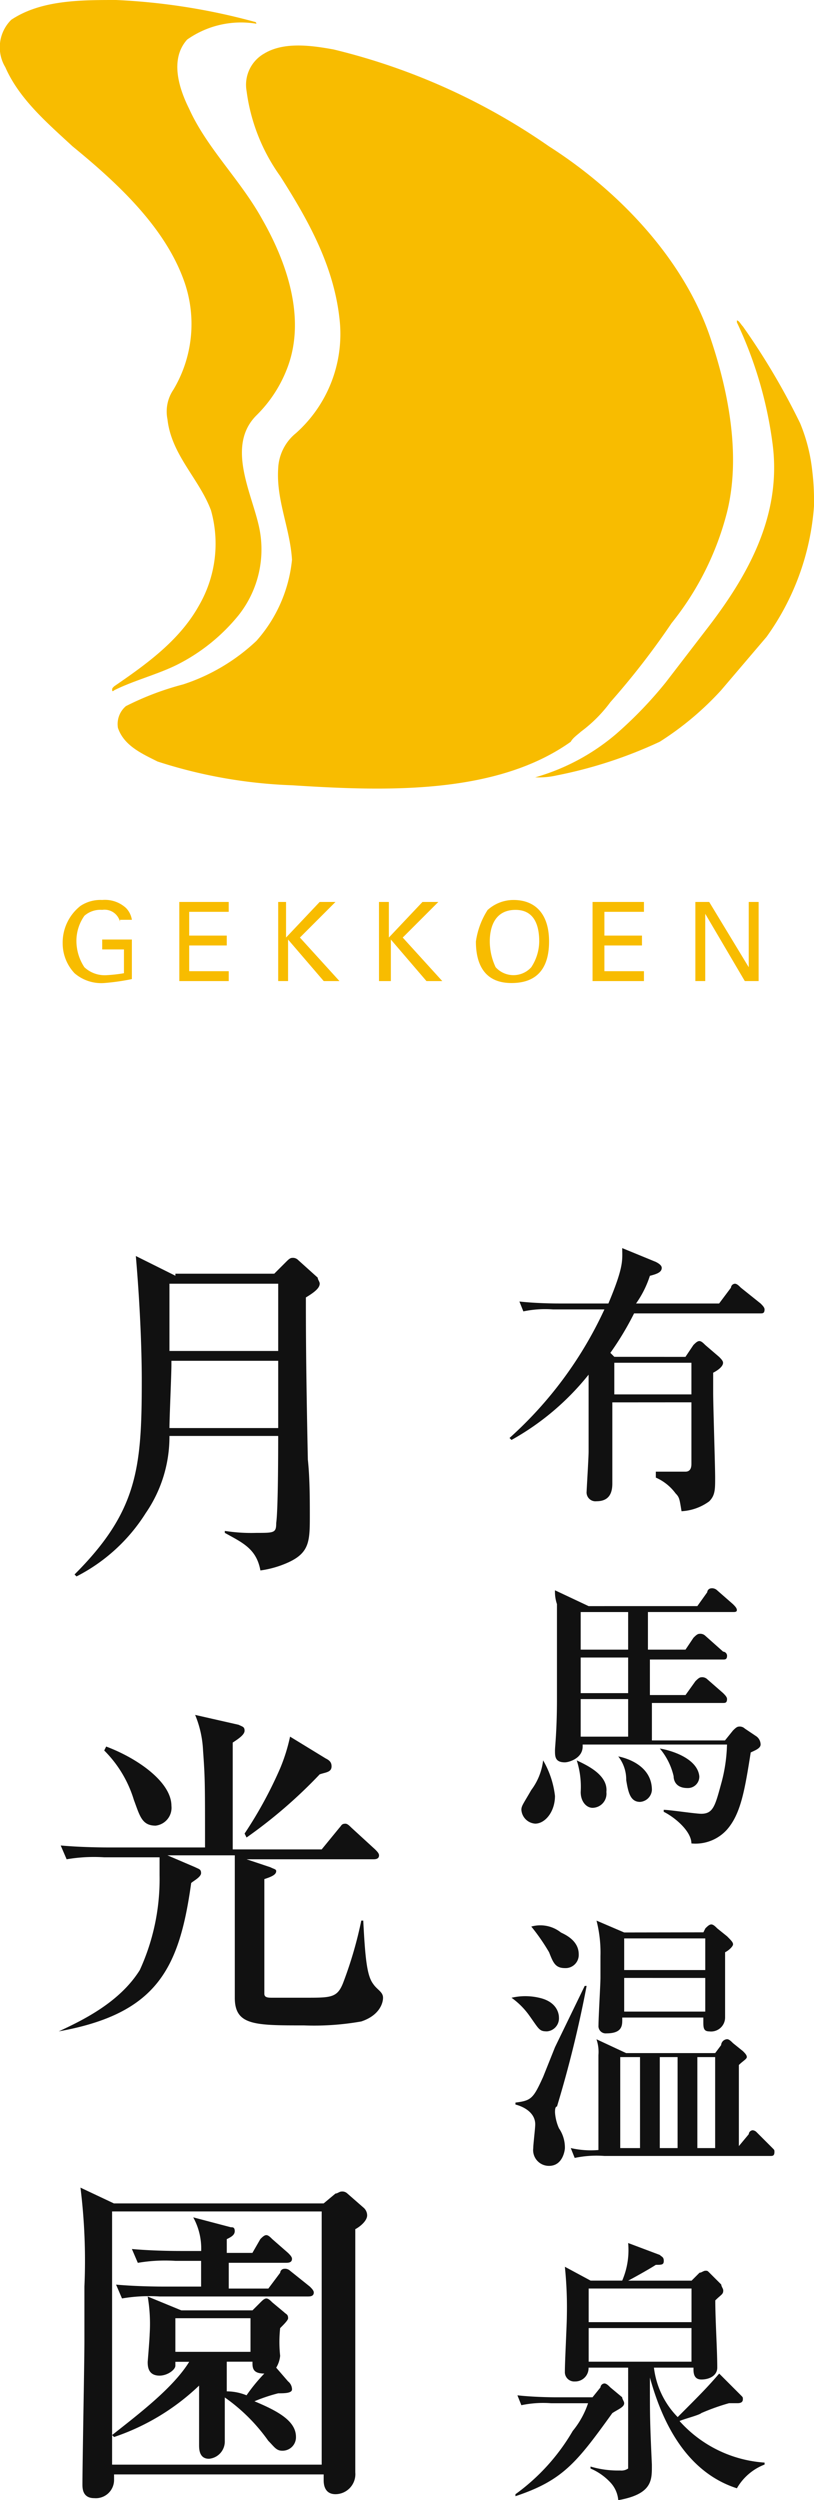
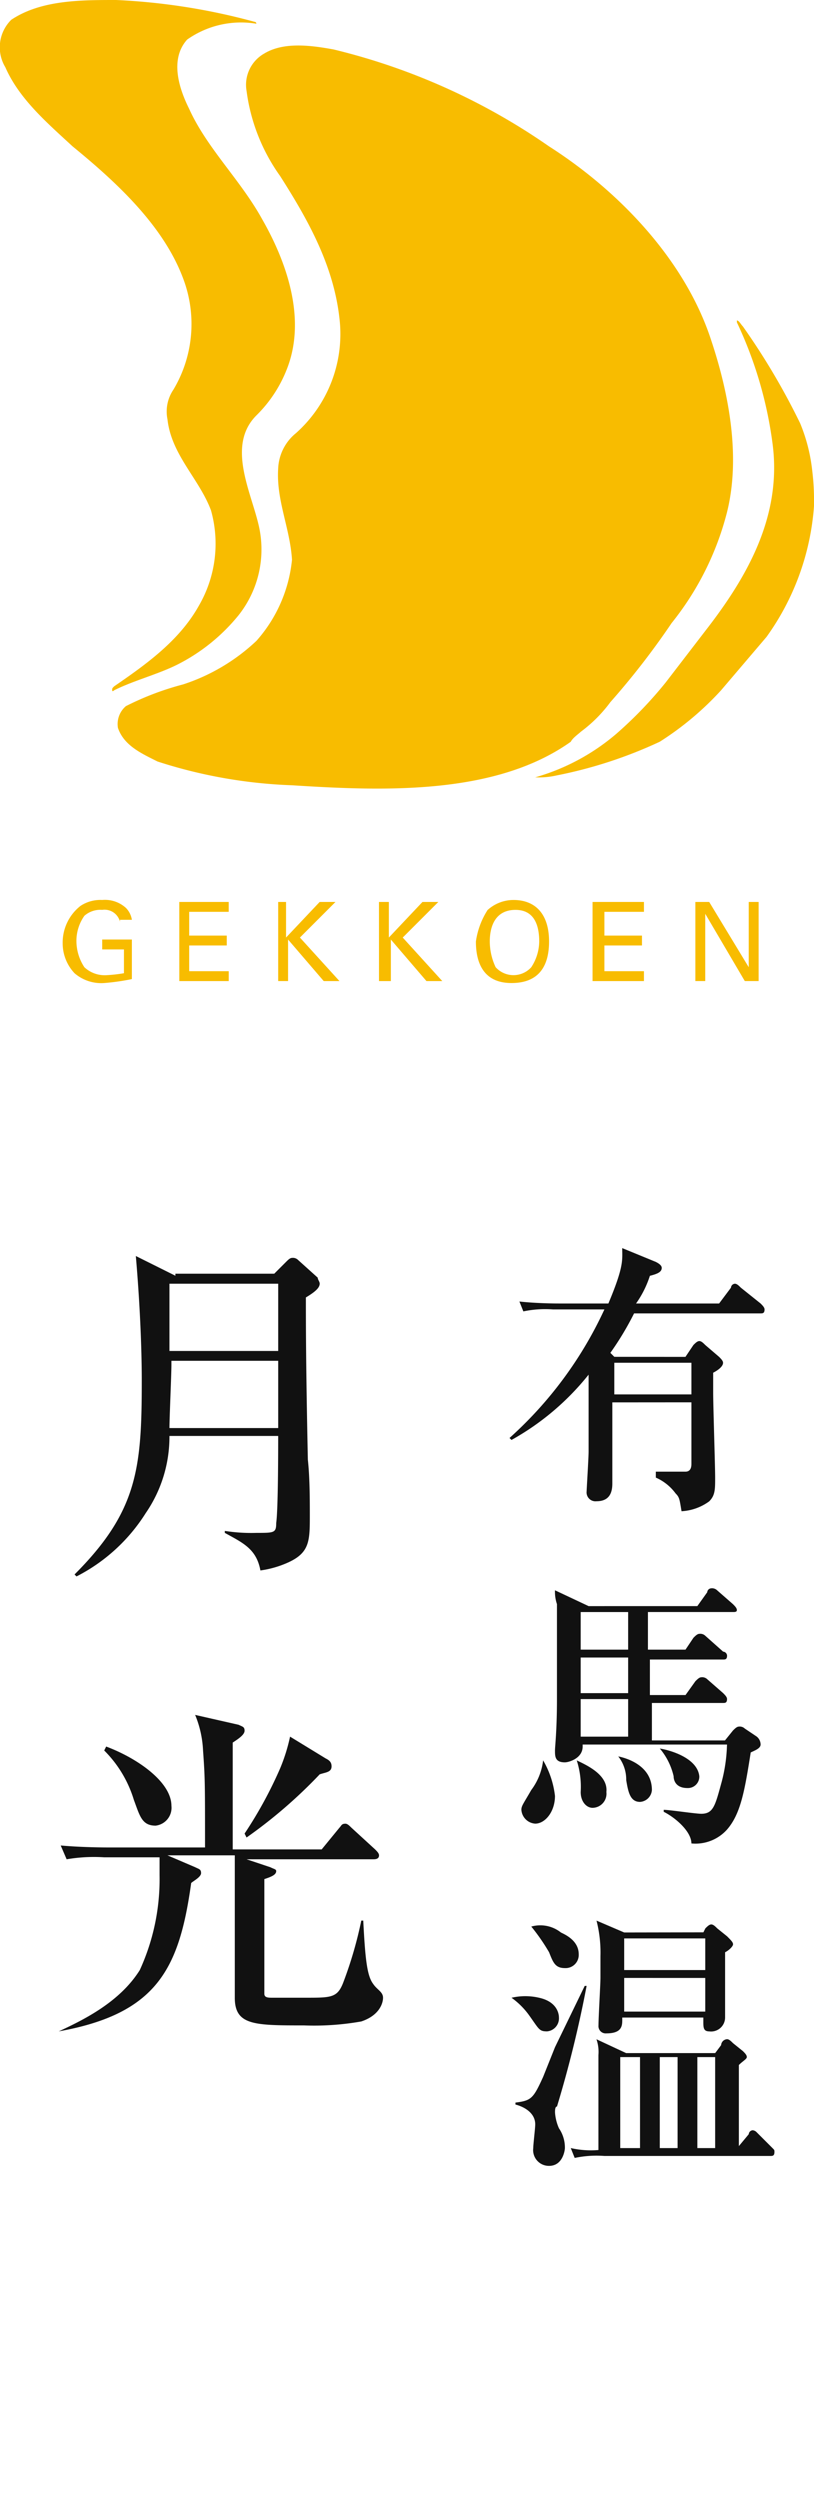
<svg xmlns="http://www.w3.org/2000/svg" width="51.137" height="157" viewBox="0 0 51.137 157">
  <g id="h_logo" transform="translate(0.17 -0.3)">
    <path id="パス_63" data-name="パス 63" d="M14.822,38.929a6.652,6.652,0,0,0,1.242-5.714c-.5-2.112-1.987-4.968-.124-6.831a8.3,8.3,0,0,0,1.987-3.105c1.118-3.105-.124-6.583-1.615-9.191-1.366-2.484-3.478-4.472-4.6-6.956-.621-1.242-1.242-3.105-.124-4.347a5.87,5.87,0,0,1,4.347-.994h0a.122.122,0,0,0-.124-.124A39.714,39.714,0,0,0,7.121.3C4.885.3,2.4.3.538,1.542A2.429,2.429,0,0,0,.165,4.523C1.035,6.51,2.774,8,4.389,9.491c2.733,2.236,5.714,4.968,6.956,8.322a8.047,8.047,0,0,1-.621,6.956,2.448,2.448,0,0,0-.373,1.863c.248,2.236,1.987,3.726,2.733,5.714a7.742,7.742,0,0,1-.745,5.962C11.1,40.544,8.984,42.034,7,43.4c-.124.124-.124.124-.124.248,0,0,0,.124.124,0,1.242-.621,2.733-.994,3.975-1.615A11.8,11.8,0,0,0,14.822,38.929Z" transform="translate(0 0)" fill="#f8bc00" />
    <path id="パス_64" data-name="パス 64" d="M34.871,45.7h0a8.827,8.827,0,0,0,1.863-1.863,48.39,48.39,0,0,0,3.85-4.968,18.354,18.354,0,0,0,3.478-6.956c.869-3.478.124-7.453-.994-10.806-1.615-4.968-5.714-9.316-10.185-12.172A40.245,40.245,0,0,0,19.345,2.848C17.979,2.6,16.24,2.352,15,3.1a2.255,2.255,0,0,0-1.118,2.36A11.805,11.805,0,0,0,15.991,10.8c1.739,2.733,3.354,5.589,3.726,8.943a8.34,8.34,0,0,1-2.733,7.2,3.019,3.019,0,0,0-1.118,2.236c-.124,1.987.745,3.726.869,5.714A9.006,9.006,0,0,1,14.5,39.987a12.242,12.242,0,0,1-4.6,2.733,17.955,17.955,0,0,0-3.6,1.366,1.478,1.478,0,0,0-.5,1.366C6.179,46.57,7.3,47.067,8.29,47.564a30.838,30.838,0,0,0,8.446,1.491c5.838.373,12.794.621,17.513-2.733C34.374,46.073,34.747,45.825,34.871,45.7Z" transform="translate(1.439 0.557)" fill="#f8bc00" />
    <path id="パス_65" data-name="パス 65" d="M44.413,28.176h0a15.838,15.838,0,0,0-.124-2.36,10.742,10.742,0,0,0-.745-2.857,43.493,43.493,0,0,0-3.6-6.086c-.124-.124-.248-.373-.373-.373v.124A25.509,25.509,0,0,1,41.805,24.2c.621,4.6-1.615,8.446-4.223,11.8L35.1,39.23a25.607,25.607,0,0,1-3.105,3.229A13.524,13.524,0,0,1,26.9,45.192a5.1,5.1,0,0,0,1.366-.124,28.115,28.115,0,0,0,6.459-2.112,18.994,18.994,0,0,0,3.85-3.229l2.857-3.354a16.026,16.026,0,0,0,2.981-8.2Z" transform="translate(6.553 3.922)" fill="#f8bc00" />
    <path id="パス_66" data-name="パス 66" d="M6.6,47.166a1,1,0,0,0-1.118-.745,1.518,1.518,0,0,0-1.118.373,2.732,2.732,0,0,0-.5,1.615,3.007,3.007,0,0,0,.5,1.615,1.868,1.868,0,0,0,1.366.5A9.632,9.632,0,0,0,6.85,50.4V48.905H5.484v-.621H7.347v2.484a14.009,14.009,0,0,1-1.739.248A2.571,2.571,0,0,1,3.745,50.4,2.739,2.739,0,0,1,3,48.533a2.93,2.93,0,0,1,1.118-2.36A2.259,2.259,0,0,1,5.484,45.8a1.955,1.955,0,0,1,1.491.5,1.367,1.367,0,0,1,.373.745H6.6Zm3.726-1.242h3.105v.621H10.949v1.491h2.36v.621h-2.36v1.615h2.484v.621H10.328Zm6.086,0h.621V48.16l2.112-2.236h.994L17.905,48.16l2.484,2.733H19.4L17.16,48.284v2.608h-.621V45.924Zm6.459,0h.621V48.16l2.112-2.236H26.6L24.364,48.16l2.484,2.733h-.994l-2.236-2.608v2.608h-.745Zm6.831.5A2.423,2.423,0,0,1,31.32,45.8c1.366,0,2.236.869,2.236,2.608,0,1.366-.5,2.608-2.36,2.608-1.739,0-2.236-1.242-2.236-2.608A4.939,4.939,0,0,1,29.7,46.421Zm.5,3.6a1.506,1.506,0,0,0,2.236,0,3.007,3.007,0,0,0,.5-1.615c0-1.118-.373-1.987-1.491-1.987-1.242,0-1.615.994-1.615,1.987A3.825,3.825,0,0,0,30.2,50.023Zm6.21-4.1h3.105v.621H37.033v1.491h2.36v.621h-2.36v1.615h2.484v.621H36.288V45.924Zm6.21,0h.994l2.484,4.1v-4.1h.621v4.968h-.869l-2.484-4.223v4.223h-.621V45.924Z" transform="translate(0.767 11.015)" fill="#f8bc00" />
    <path id="パス_67" data-name="パス 67" d="M37.027,70.6v1.987H32.183V70.6Zm-4.844-.373-.248-.248A18.721,18.721,0,0,0,33.425,67.5h7.949c.124,0,.248,0,.248-.248,0-.124-.124-.248-.248-.373l-1.242-.994c-.124-.124-.248-.248-.373-.248a.267.267,0,0,0-.248.248l-.745.994H33.549a6.351,6.351,0,0,0,.869-1.739c.5-.124.745-.248.745-.5q0-.186-.373-.373L32.68,63.4c0,.745.124,1.118-.869,3.478H28.705c-.124,0-1.366,0-2.484-.124l.248.621a6.644,6.644,0,0,1,1.863-.124h3.229A24.791,24.791,0,0,1,25.6,75.324l.124.124a16.409,16.409,0,0,0,4.844-4.1v4.844c0,.373-.124,2.36-.124,2.484a.559.559,0,0,0,.621.621c.869,0,.994-.621.994-1.118V75.2h4.968v1.739c0,.124,0,.5-.373.5H34.791v.373a3.06,3.06,0,0,1,1.242.994c.248.248.248.373.373,1.118a3.241,3.241,0,0,0,1.739-.621c.373-.373.373-.745.373-1.491s-.124-4.472-.124-5.341V71.225c.248-.124.621-.373.621-.621,0-.124-.124-.248-.248-.373l-.869-.745c-.124-.124-.248-.248-.373-.248s-.248.124-.373.248l-.5.745Zm4.844,2.857V75.2H32.059V73.088Z" transform="translate(6.239 15.276)" fill="#111" />
    <path id="パス_68" data-name="パス 68" d="M32.907,84.947v2.236H29.926V84.947Zm-2.484-3.229-2.112-.994a2.425,2.425,0,0,0,.124.869v5.962c0,1.987-.124,2.981-.124,3.229,0,.373,0,.745.621.745.248,0,1.118-.248,1.118-.994v-.124h9.067a10.041,10.041,0,0,1-.373,2.484c-.373,1.366-.5,1.863-1.242,1.863-.373,0-1.987-.248-2.36-.248v.124c.745.373,1.739,1.242,1.739,1.987a2.655,2.655,0,0,0,2.236-.869c.869-.994,1.118-2.484,1.491-4.844.248-.124.621-.248.621-.5a.645.645,0,0,0-.248-.5l-.745-.5a.456.456,0,0,0-.373-.124c-.124,0-.248.124-.373.248l-.5.621H34.4V87.8h4.472c.124,0,.248,0,.248-.248,0-.124-.124-.248-.248-.373l-.994-.869a.456.456,0,0,0-.373-.124c-.124,0-.248.124-.373.248l-.621.869H34.274V85.072h4.6c.124,0,.248,0,.248-.248a.267.267,0,0,0-.248-.248l-1.118-.994a.456.456,0,0,0-.373-.124c-.124,0-.248.124-.373.248l-.5.745h-2.36V82.09H39.49c.124,0,.248,0,.248-.124s-.124-.248-.248-.373l-.994-.869a.456.456,0,0,0-.373-.124.267.267,0,0,0-.248.248l-.621.869Zm2.484.373v2.36H29.926v-2.36Zm0,5.465v2.36H29.926v-2.36Zm-.621,3.6a2.356,2.356,0,0,1,.5,1.491c.124.745.248,1.366.869,1.366a.8.8,0,0,0,.745-.745c0-1.49-1.491-1.987-2.112-2.112Zm-4.72.248a3.851,3.851,0,0,1-.745,1.863c-.5.869-.621.994-.621,1.242a.933.933,0,0,0,.869.869c.621,0,1.242-.745,1.242-1.739a5.72,5.72,0,0,0-.745-2.236Zm2.112,0a5.47,5.47,0,0,1,.248,1.987c0,.621.373.994.745.994a.886.886,0,0,0,.869-.994c.124-1.118-1.366-1.739-1.863-1.987Zm5.217-.745a4.132,4.132,0,0,1,.869,1.739c0,.248.124.745.869.745a.716.716,0,0,0,.745-.745c-.124-1.118-1.739-1.615-2.484-1.739Z" transform="translate(6.384 19.44)" fill="#111" />
    <path id="パス_69" data-name="パス 69" d="M35.016,111.684V105.97h1.118v5.714Zm4.968-.124v-5.093c.248-.248.5-.373.5-.5s-.124-.248-.248-.373l-.621-.5c-.124-.124-.248-.248-.373-.248a.4.4,0,0,0-.373.373l-.373.5H32.9l-1.863-.869a2.421,2.421,0,0,1,.124.994v5.962a5.646,5.646,0,0,1-1.739-.124l.248.621a6.644,6.644,0,0,1,1.863-.124H41.971c.124,0,.248,0,.248-.248,0-.124,0-.124-.124-.248l-.994-.994a.385.385,0,0,0-.248-.124.267.267,0,0,0-.248.248Zm-2.608.124V105.97h1.118v5.714Zm-4.844,0V105.97h1.242v5.714Zm.248-13.539L31.041,97.4a8.094,8.094,0,0,1,.248,2.236V101c0,.373-.124,2.484-.124,2.981a.455.455,0,0,0,.5.5c.994,0,.994-.5.994-.869v-.124h5.093v.248c0,.373,0,.621.373.621a.88.88,0,0,0,.994-.869v-4.1c.248-.124.5-.373.5-.5s-.124-.248-.373-.5l-.621-.5c-.124-.124-.248-.248-.373-.248s-.248.124-.373.248l-.124.248Zm5.093.373v1.987H32.78V98.518Zm0,2.484v2.112H32.78V101Zm-10.93-3.229a12.6,12.6,0,0,1,1.118,1.615c.248.621.373.994.994.994a.827.827,0,0,0,.869-.869c0-.869-.869-1.242-1.118-1.366a2.086,2.086,0,0,0-1.863-.373ZM25.7,102.244a4.743,4.743,0,0,1,1.118,1.118c.621.869.621.994,1.118.994a.821.821,0,0,0,.745-.869c0-.248-.124-.994-1.242-1.242a3.82,3.82,0,0,0-1.739,0Zm2.733,3.105-.745,1.863c-.621,1.366-.745,1.491-1.739,1.615v.124c.5.124,1.242.5,1.242,1.242,0,.248-.124,1.242-.124,1.491a.99.99,0,0,0,.994,1.118c.869,0,.994-.994.994-1.118a2.136,2.136,0,0,0-.373-1.242,2.923,2.923,0,0,1-.248-.994c0-.124,0-.373.124-.373A73.254,73.254,0,0,0,30.42,101.5H30.3Z" transform="translate(6.263 23.507)" fill="#111" />
-     <path id="パス_70" data-name="パス 70" d="M30.5,121.153v-2.112h6.459v2.112Zm8.2.745c-.745.869-1.242,1.366-2.608,2.733a5.331,5.331,0,0,1-1.491-3.105h2.484v.124c0,.373.124.621.5.621.5,0,.994-.248.994-.745,0-1.118-.124-2.981-.124-4.223.373-.373.5-.373.5-.621,0-.124-.124-.248-.124-.373l-.745-.745c-.124-.124-.124-.124-.248-.124s-.248.124-.373.124l-.5.5H32.98c.248-.124,1.366-.745,1.739-.994.373,0,.5,0,.5-.248s-.124-.248-.248-.373L32.98,113.7a4.829,4.829,0,0,1-.373,2.36H30.62l-1.615-.869a24.945,24.945,0,0,1,.124,3.105c0,.5-.124,2.857-.124,3.478a.587.587,0,0,0,.621.621.843.843,0,0,0,.869-.869H32.98v6.335a.747.747,0,0,1-.5.124,6.051,6.051,0,0,1-1.863-.248v.124a3.668,3.668,0,0,1,1.242.869,1.85,1.85,0,0,1,.5,1.118c2.112-.373,2.112-1.242,2.112-2.112v-.124c-.124-2.733-.124-2.981-.124-5.465.621,2.236,1.987,5.838,5.465,6.956a3.426,3.426,0,0,1,1.739-1.491v-.124a7.866,7.866,0,0,1-5.341-2.608c.248-.124,1.242-.373,1.366-.5a13.5,13.5,0,0,1,1.739-.621h.5c.124,0,.373,0,.373-.248,0-.124,0-.124-.124-.248Zm-1.739-5.341v2.112H30.5v-2.112Zm-6.459,7.08A5.478,5.478,0,0,1,29.5,125.5a12.924,12.924,0,0,1-3.6,3.975v.124c2.981-.994,3.85-2.112,6.086-5.217.373-.248.745-.373.745-.621,0-.124-.124-.248-.124-.373l-.745-.621c-.124-.124-.248-.248-.373-.248a.267.267,0,0,0-.248.248l-.5.621H28.508c-.124,0-1.366,0-2.484-.124l.248.621a6.644,6.644,0,0,1,1.863-.124H30.5Z" transform="translate(6.311 27.453)" fill="#111" />
    <path id="パス_71" data-name="パス 71" d="M16.394,65.539v4.223H9.562V65.539Zm-6.459-.5L7.45,63.8c.248,2.857.373,5.714.373,7.825,0,5.465-.248,8.2-4.223,12.172l.124.124a11.1,11.1,0,0,0,4.347-3.975A8.451,8.451,0,0,0,9.562,75.1h6.831c0,.745,0,4.6-.124,5.465,0,.621-.124.621-1.242.621a10.685,10.685,0,0,1-1.987-.124v.124c1.118.621,1.987.994,2.236,2.36a6.319,6.319,0,0,0,1.739-.5c1.366-.621,1.366-1.366,1.366-2.981,0-.869,0-2.36-.124-3.478-.124-5.962-.124-8.57-.124-10.185.621-.373.869-.621.869-.869,0-.124-.124-.248-.124-.373l-1.242-1.118a.456.456,0,0,0-.373-.124c-.124,0-.248.124-.373.248l-.745.745H9.935Zm6.459,5.341v4.223H9.562c0-.621.124-3.354.124-3.975v-.248h6.707Z" transform="translate(0.913 15.373)" fill="#111" />
    <path id="パス_72" data-name="パス 72" d="M16.09,96.564c.248.124.373.124.373.248,0,.248-.373.373-.745.5v7.2c0,.248.248.248.5.248h2.112c1.615,0,1.987,0,2.36-.994a25.367,25.367,0,0,0,1.118-3.85h.124c.124,2.484.248,3.478.621,3.975.248.373.621.5.621.869s-.248,1.118-1.366,1.491a16.989,16.989,0,0,1-3.6.248c-3.105,0-4.347,0-4.347-1.739V95.819H9.631l1.739.745c.248.124.373.124.373.373s-.5.5-.621.621c-.745,5.341-2.112,8.2-8.322,9.316h0c1.615-.745,3.85-1.863,5.093-3.85a13.7,13.7,0,0,0,1.242-5.962V95.943H5.657a10.185,10.185,0,0,0-2.36.124L2.924,95.2c1.366.124,2.857.124,3.105.124h5.962c0-4.1,0-4.347-.124-6.086A6.636,6.636,0,0,0,11.37,87l2.733.621c.248.124.373.124.373.373s-.373.5-.745.745v6.707H19.32l1.118-1.366c.124-.124.124-.248.373-.248.124,0,.248.124.373.248l1.491,1.366c.124.124.248.248.248.373,0,.248-.248.248-.373.248H14.6ZM5.781,88.987c1.987.745,4.1,2.236,4.1,3.726a1.128,1.128,0,0,1-.994,1.242c-.869,0-.994-.621-1.366-1.615a7.417,7.417,0,0,0-1.863-3.105Zm13.787.745c.248.124.373.248.373.5,0,.373-.373.373-.745.5A30.537,30.537,0,0,1,14.6,94.7l-.124-.248a26.232,26.232,0,0,0,2.236-4.1,11.222,11.222,0,0,0,.621-1.987Z" transform="translate(0.719 20.989)" fill="#111" />
-     <path id="パス_73" data-name="パス 73" d="M14.706,121.706v.248c0,.373.124.621.745.621a10.812,10.812,0,0,0-1.118,1.366,3.324,3.324,0,0,0-1.242-.248V121.83h1.615Zm1.491.5a1.765,1.765,0,0,0,.248-.745,8.115,8.115,0,0,1,0-1.739c.248-.248.5-.5.5-.621,0-.248-.124-.248-.248-.373l-.745-.621c-.124-.124-.248-.248-.373-.248s-.248.124-.373.248l-.5.5H10.235l-2.112-.869a10.185,10.185,0,0,1,.124,2.36c0,.248-.124,1.739-.124,1.739,0,.248,0,.869.745.869.5,0,.994-.373.994-.621v-.248h.869c-.994,1.615-3.105,3.229-4.844,4.6l.124.124a14.351,14.351,0,0,0,5.341-3.229v3.726c0,.248,0,.869.621.869a1.087,1.087,0,0,0,.994-1.118v-2.733A11.259,11.259,0,0,1,15.7,126.8c.373.373.5.621.869.621a.843.843,0,0,0,.869-.869c0-.994-1.118-1.615-2.608-2.236a10.431,10.431,0,0,1,1.491-.5c.373,0,.869,0,.869-.248a.645.645,0,0,0-.248-.5Zm-6.335-.994V119.1h4.72v2.112Zm-3.85-9.316L3.9,110.9a37.136,37.136,0,0,1,.248,6.21v3.478c0,1.242-.124,7.577-.124,8.943,0,.248,0,.869.745.869a1.147,1.147,0,0,0,1.242-1.118v-.373H19.178v.373c0,.373.124.869.745.869a1.257,1.257,0,0,0,1.242-1.366V113.508c.248-.124.745-.5.745-.869a.645.645,0,0,0-.248-.5l-.994-.869a.456.456,0,0,0-.373-.124c-.124,0-.248.124-.373.124l-.745.621H6.012Zm13.042.5v15.9H5.887v-15.9Zm-5.962,2.36v-.621c.248-.124.5-.248.5-.5s-.124-.248-.248-.248l-2.36-.621a4.083,4.083,0,0,1,.5,2.112H10.235c-.248,0-1.739,0-3.105-.124l.373.869a10.185,10.185,0,0,1,2.36-.124h1.615v1.615H9.241c-.248,0-1.739,0-3.105-.124l.373.869a10.185,10.185,0,0,1,2.36-.124h9.316c.124,0,.373,0,.373-.248,0-.124-.124-.248-.248-.373l-1.242-.994a.456.456,0,0,0-.373-.124.267.267,0,0,0-.248.248l-.745.994H13.216V115.62h3.6c.124,0,.373,0,.373-.248,0-.124-.124-.248-.248-.373l-.994-.869c-.124-.124-.248-.248-.373-.248s-.248.124-.373.248l-.5.869H13.091Z" transform="translate(0.985 26.775)" fill="#111" />
  </g>
</svg>